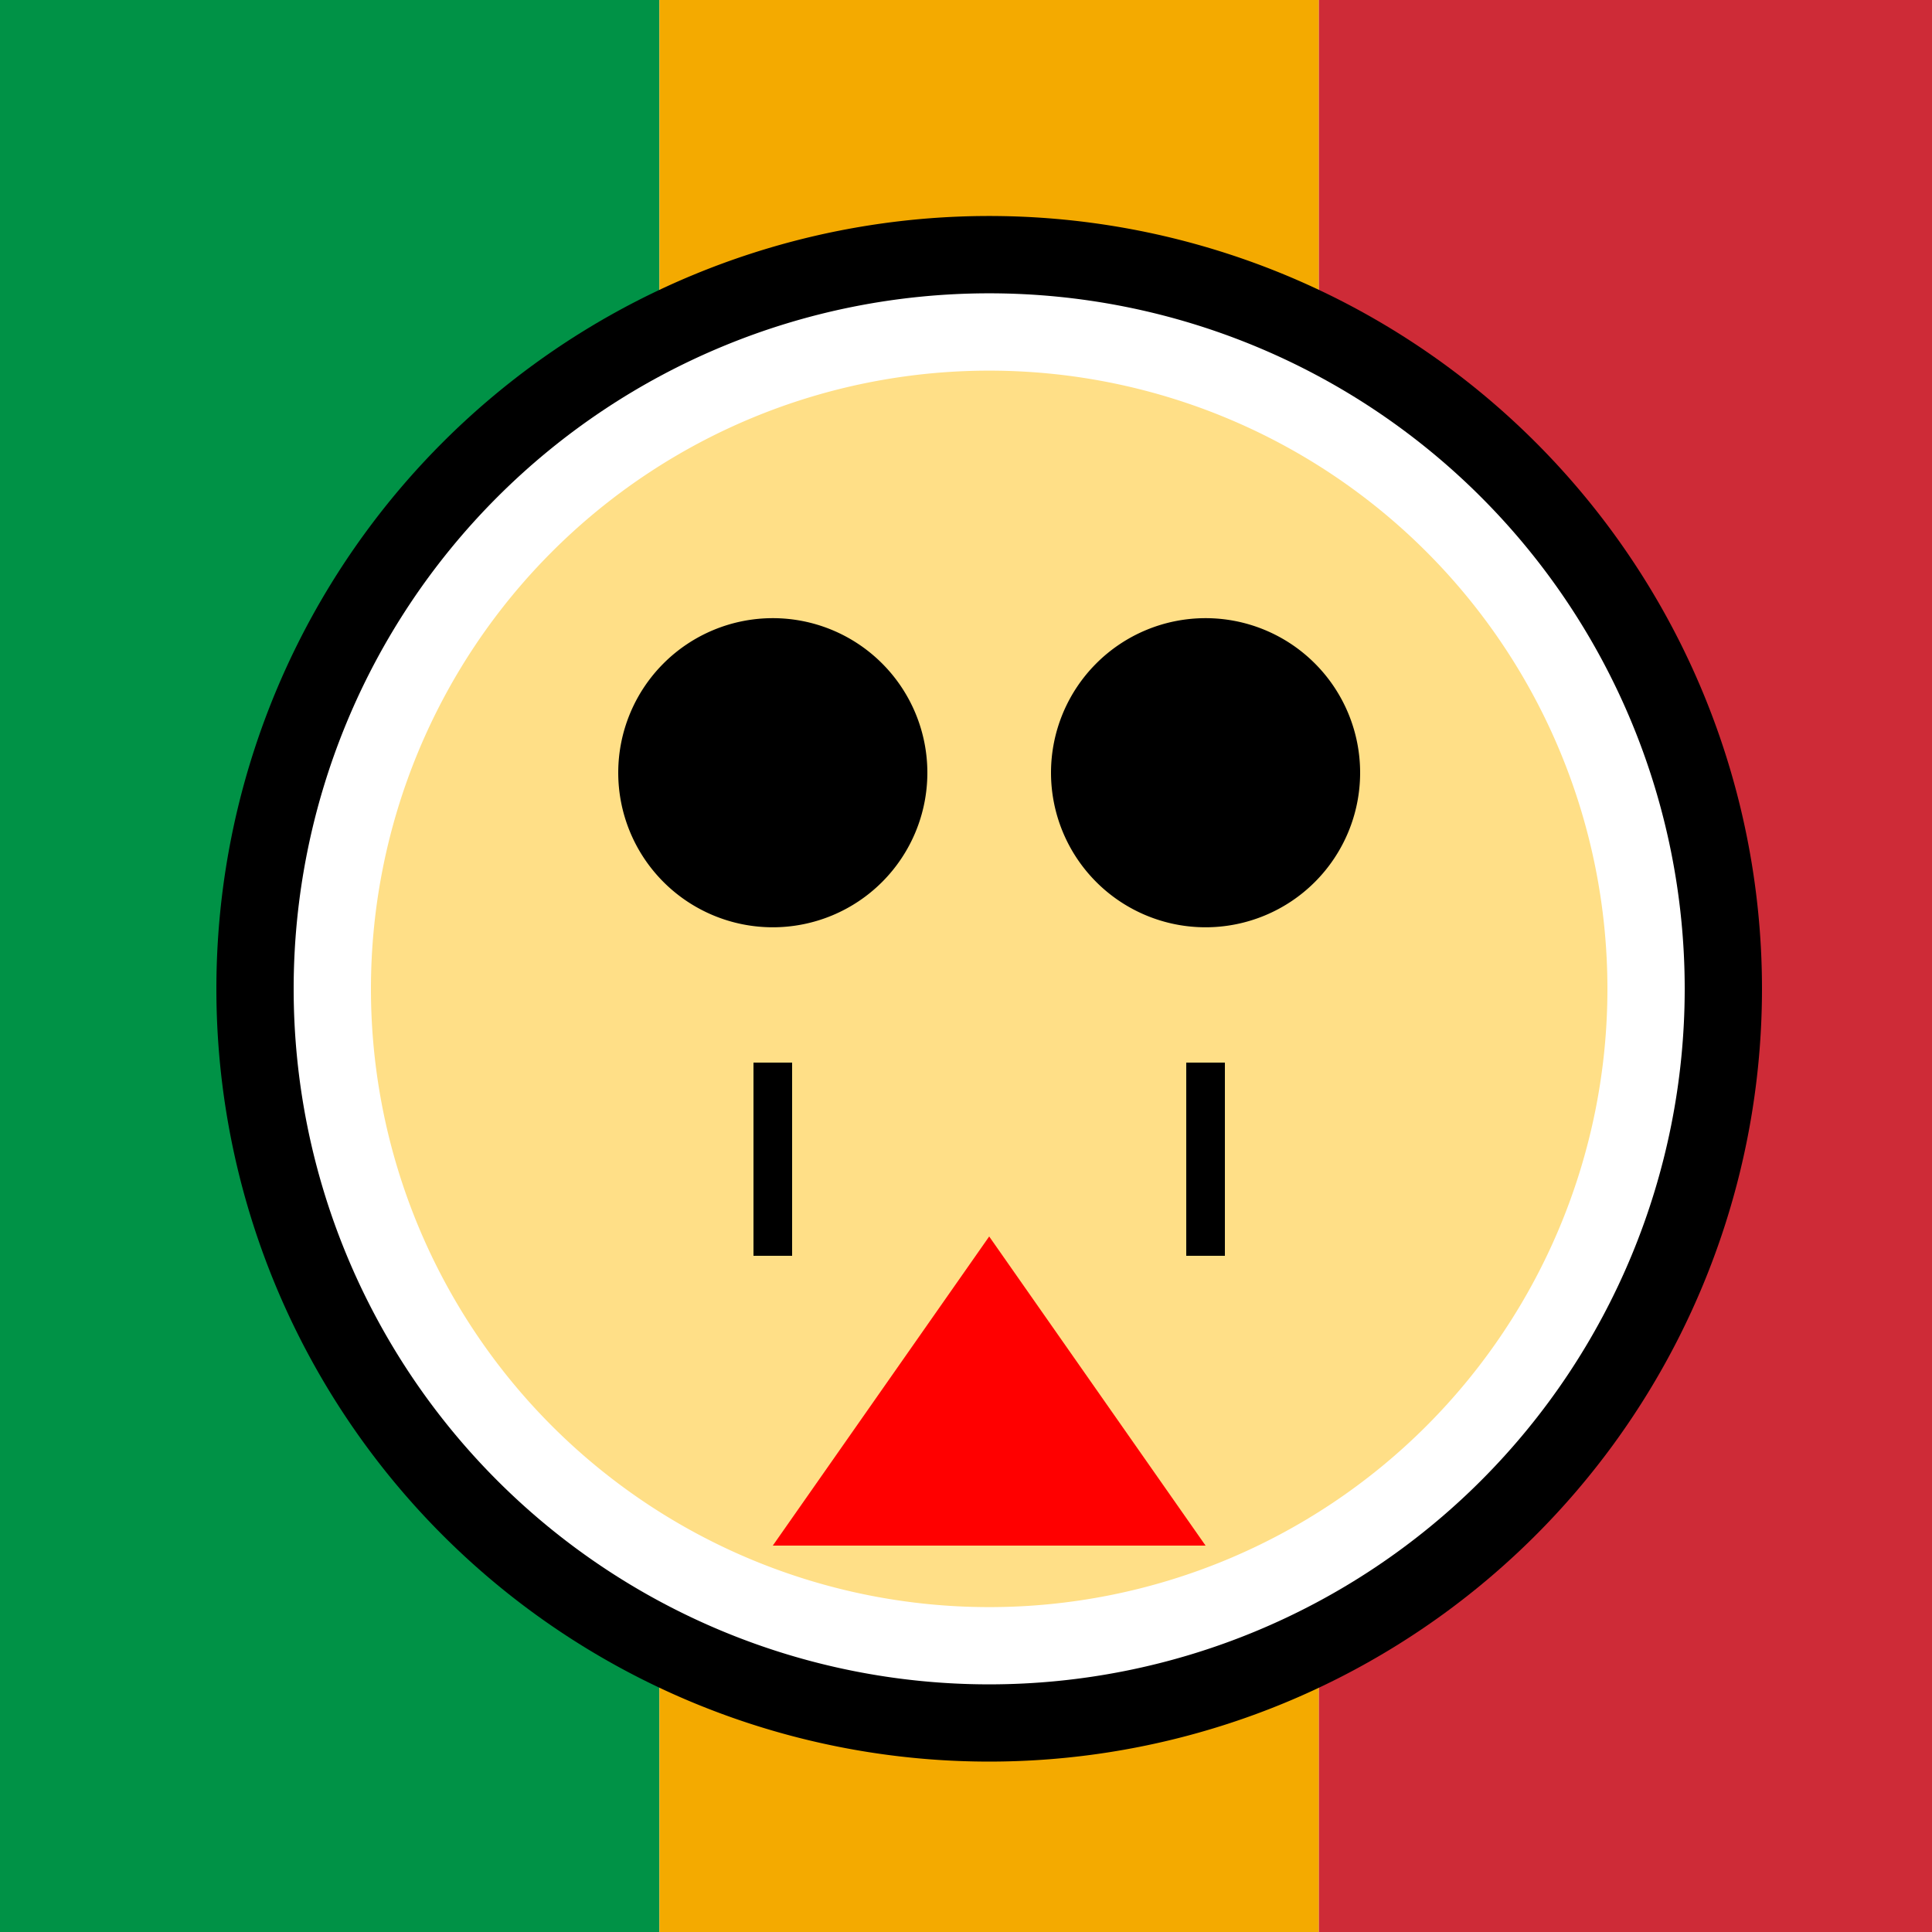
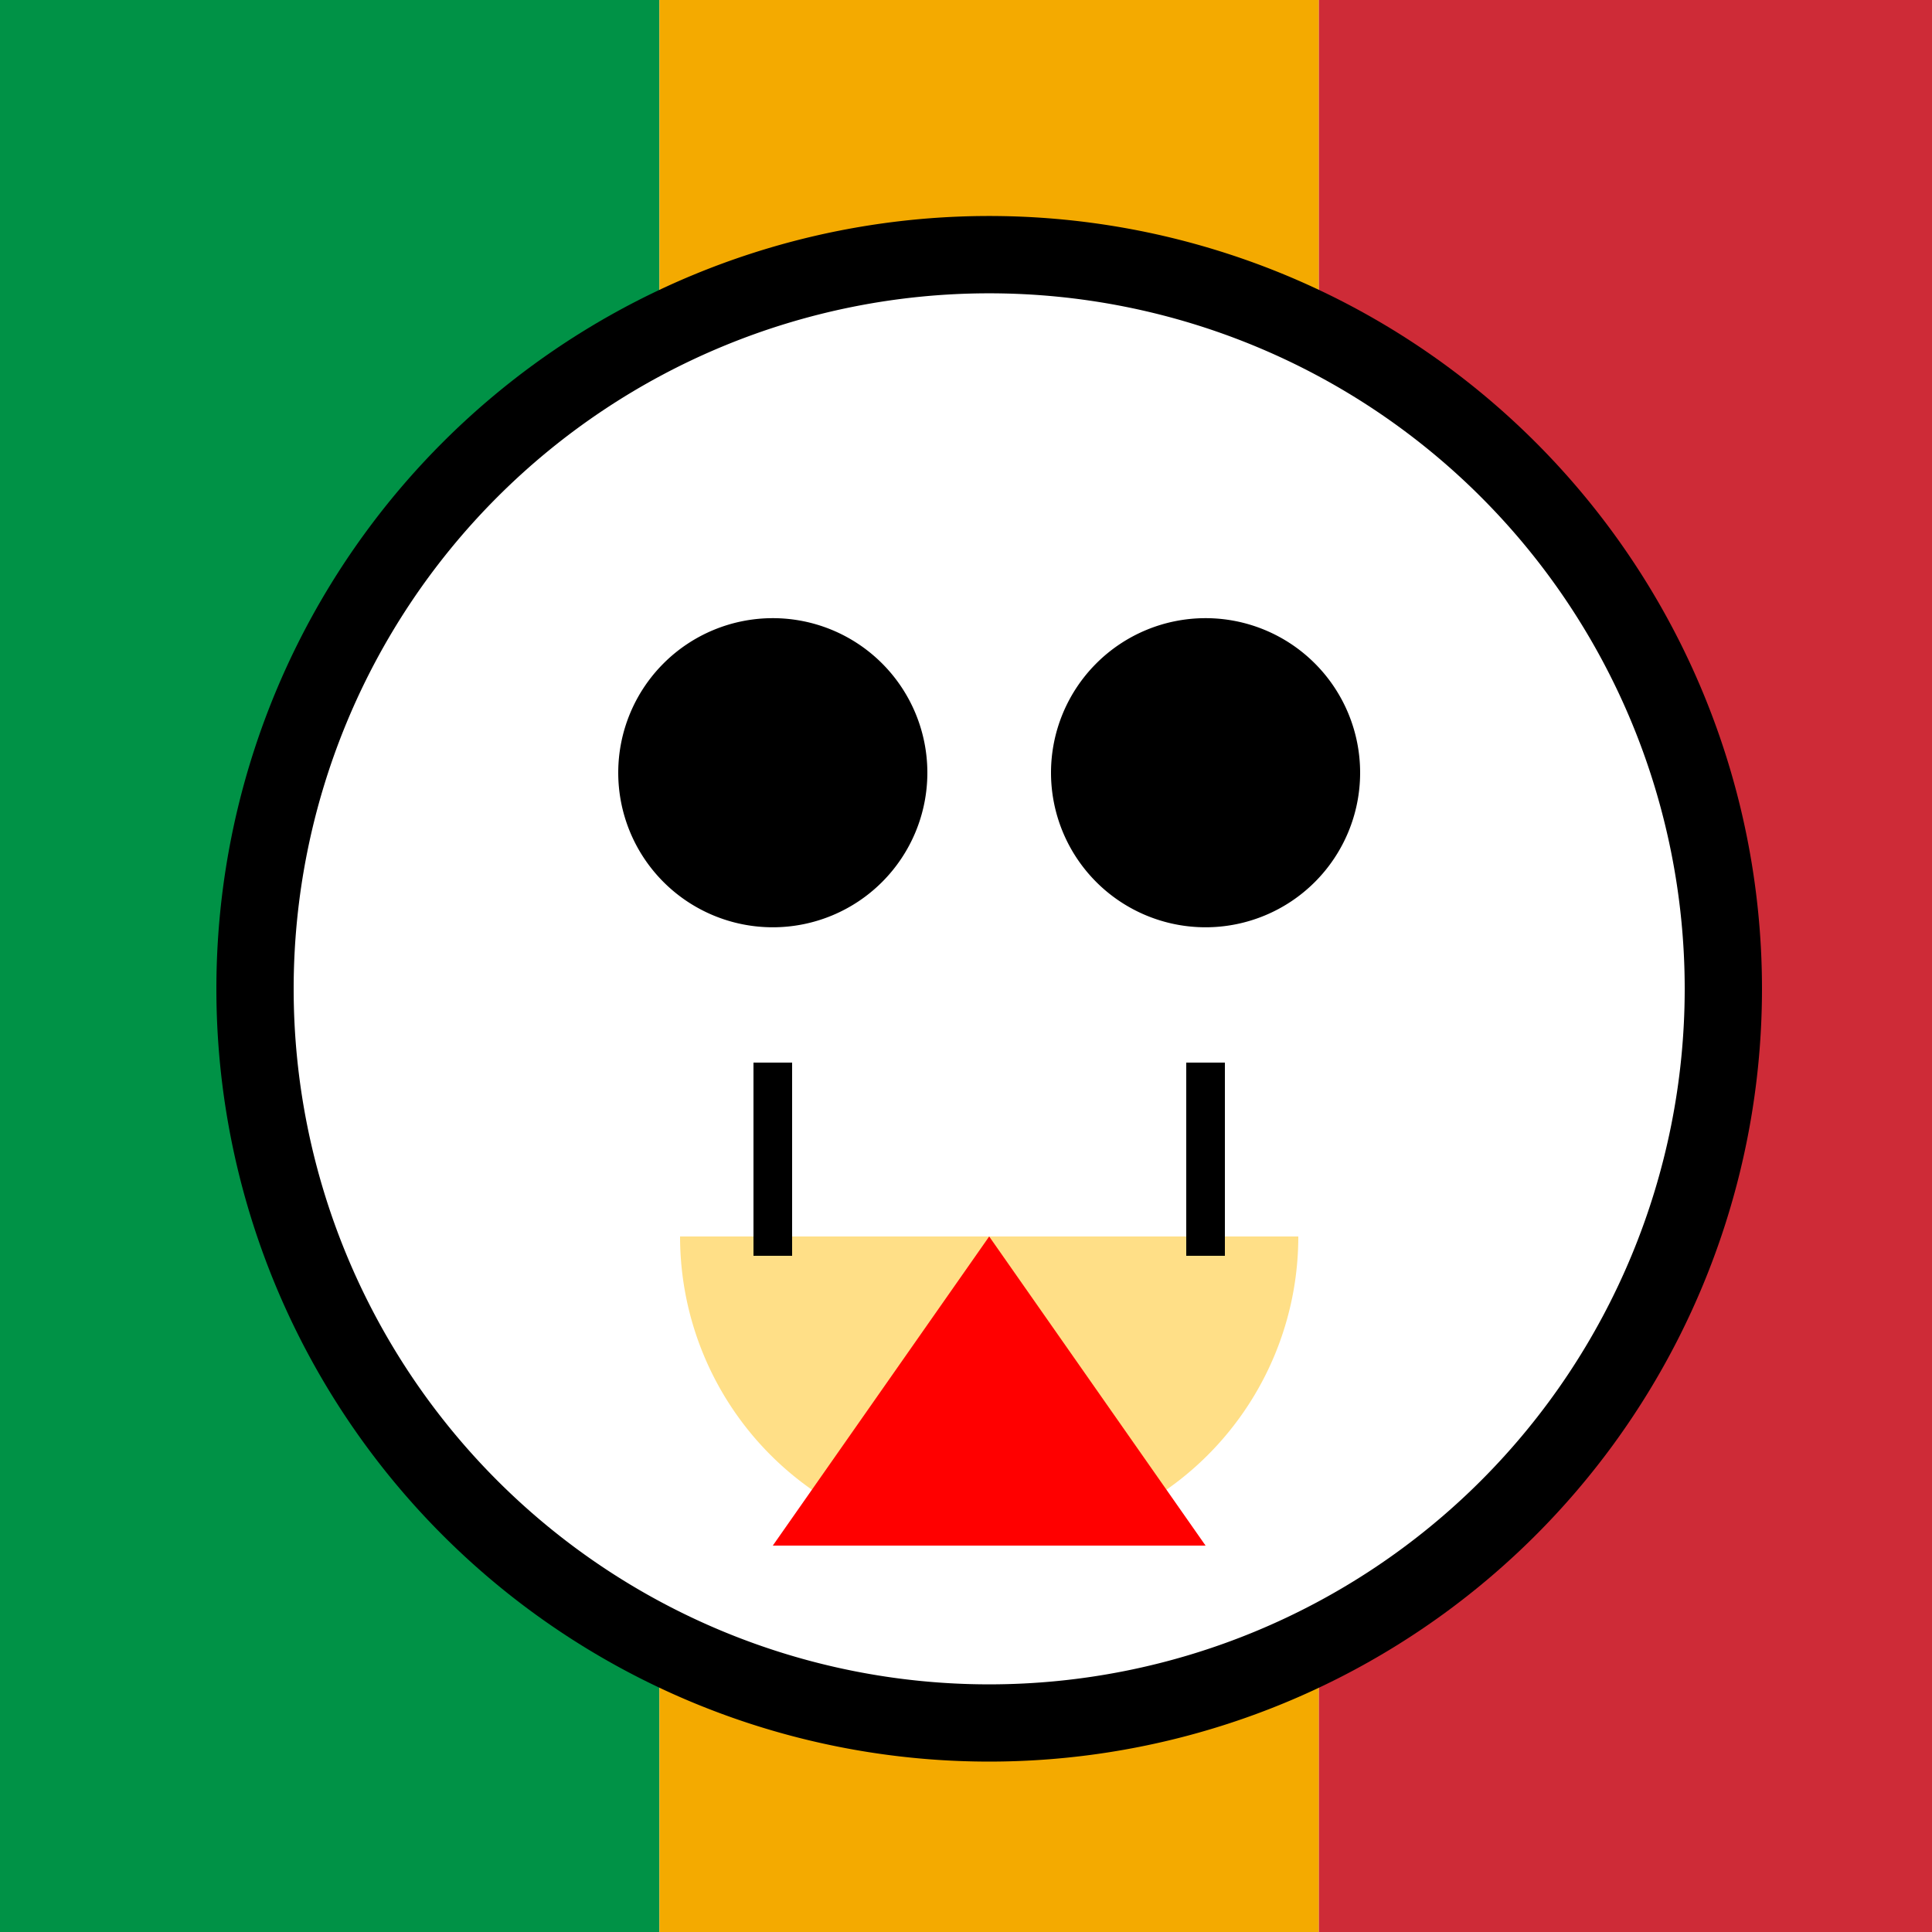
<svg xmlns="http://www.w3.org/2000/svg" width="500" height="500">
  <defs />
  <g>
-     <rect fill="#FFFFFF" stroke="none" x="0" y="0" width="512" height="512" />
    <rect fill="#009246" stroke="none" x="0" y="0" width="170.667" height="512" />
    <rect fill="#F4AA00" stroke="none" x="170.667" y="0" width="170.667" height="512" />
    <rect fill="#CE2B37" stroke="none" x="341.333" y="0" width="170.667" height="512" />
    <path fill="#000000" stroke="none" paint-order="stroke fill markers" d=" M 456 256 A 200 200 0 1 1 456 255.8" />
    <path fill="#FFFFFF" stroke="none" paint-order="stroke fill markers" d=" M 436 256 A 180 180 0 1 1 436 255.82" />
-     <path fill="#FFDF87" stroke="none" paint-order="stroke fill markers" d=" M 416 256 A 160 160 0 1 1 416 255.84" />
    <path fill="#000000" stroke="none" paint-order="stroke fill markers" d=" M 240 200 A 40 40 0 1 1 240 199.96" />
    <path fill="#000000" stroke="none" paint-order="stroke fill markers" d=" M 352 200 A 40 40 0 1 1 352 199.96" />
    <path fill="#FFDF87" stroke="none" paint-order="stroke fill markers" d=" M 336 320 A 80 80 0 0 1 176 320" />
    <path fill="#FF0000" stroke="none" paint-order="stroke fill markers" d=" M 256 320 L 200 400 L 312 400 Z" />
    <path fill="none" stroke="#000000" paint-order="fill stroke markers" d=" M 200 275 L 200 325 M 312 275 L 312 325" stroke-miterlimit="10" stroke-width="10" stroke-dasharray="" />
  </g>
</svg>